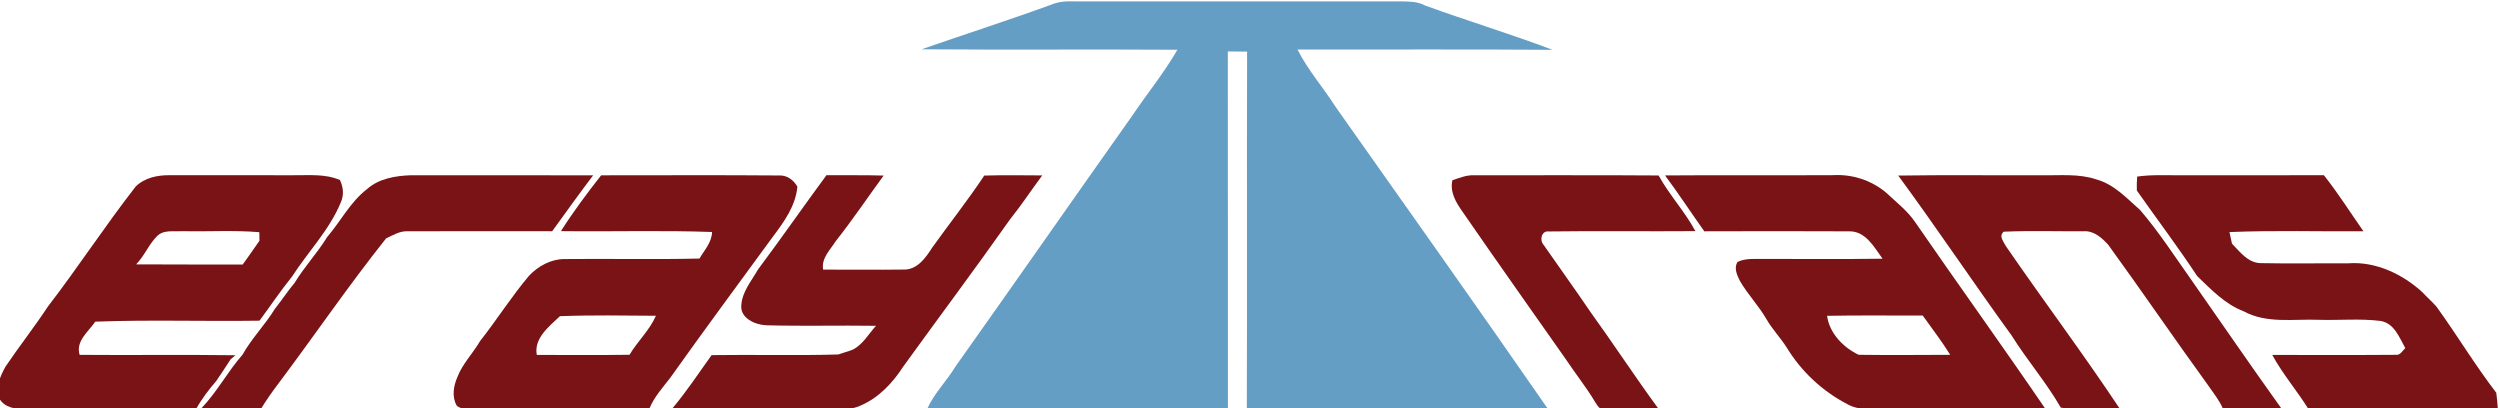
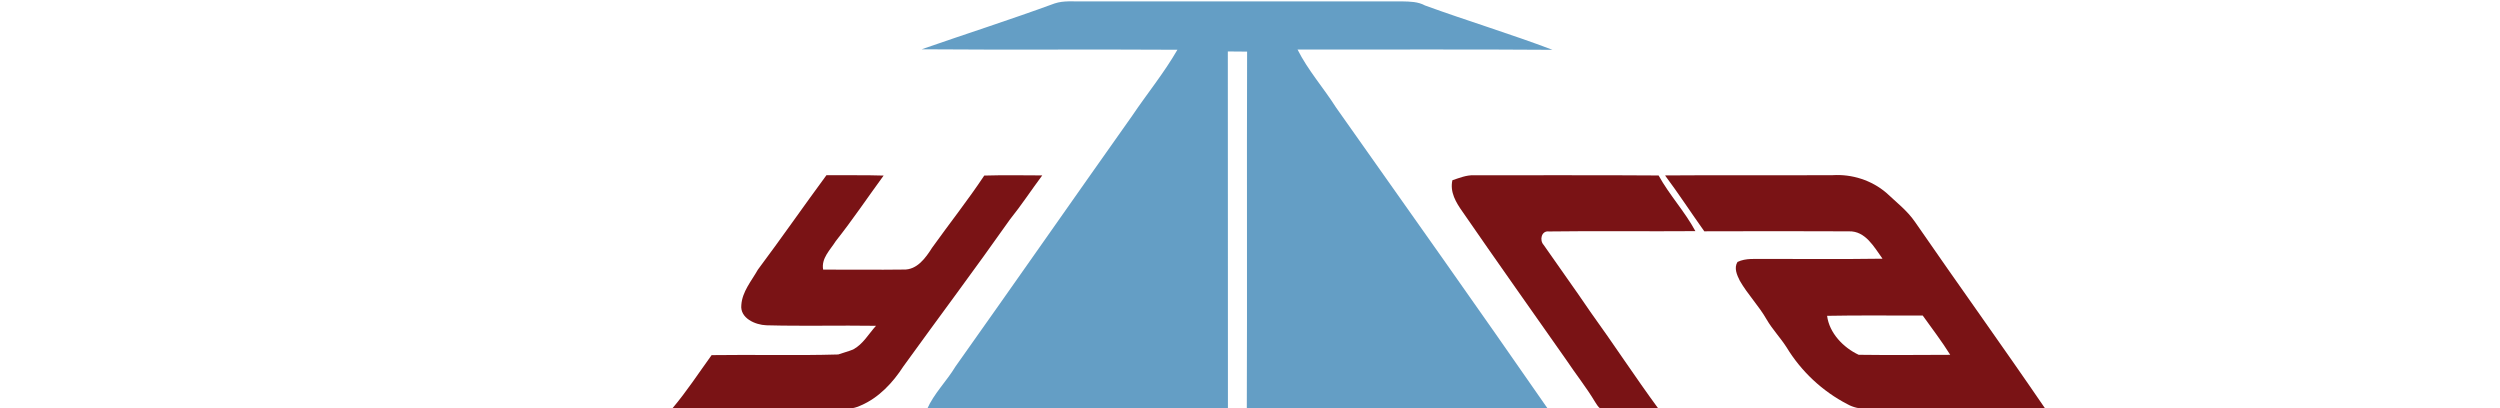
<svg xmlns="http://www.w3.org/2000/svg" xml:space="preserve" width="270.454mm" height="44.162mm" version="1.1" style="shape-rendering:geometricPrecision; text-rendering:geometricPrecision; image-rendering:optimizeQuality; fill-rule:evenodd; clip-rule:evenodd" viewBox="0 0 27045.4 4416.2">
  <defs>
    <style type="text/css">
   
    .fil0 {fill:#649EC5;fill-rule:nonzero}
    .fil1 {fill:#7A1315;fill-rule:nonzero}
   
  </style>
  </defs>
  <g id="Katman_x0020_1">
    <path class="fil0" d="M11409.93 37.01c97.72,-32.46 202.85,-19.76 304.1,-21.87 1151.82,1.05 2303.99,0.35 3455.81,0 83.26,1.76 170.74,2.46 246.24,44.09 457.55,166.51 923.57,307.27 1379.36,479.78 -919.34,-7.06 -1839.03,-1.41 -2758.37,-2.82 112.89,224.72 281.16,413.81 415.22,625.12 766.59,1085.14 1535.29,2168.88 2292.35,3261.08 -1085.14,11.99 -2170.99,8.11 -3256.49,2.11 4.94,-1288.69 -1.06,-2577.39 3.17,-3866.09 -69.85,-1.06 -138.99,-1.76 -208.49,-1.76 1.77,1289.75 -0.35,2579.16 1.06,3868.91 -1084.79,6 -2169.94,2.12 -3255.08,1.06 75.14,-170.74 212.37,-302.68 307.62,-461.43 639.59,-901.7 1271.41,-1808.34 1910.29,-2710.75 161.58,-239.89 346.08,-464.96 490.72,-716.14 -922.52,-5.99 -1845.38,2.47 -2767.54,-4.93 479.42,-166.87 963.08,-321.39 1440.03,-496.36z" />
-     <path class="fil1" d="M1469.01 2016.8c95.6,-93.84 236.01,-123.12 366.18,-121.36 446.62,1.06 893.24,0.35 1340.21,0.35 168.27,1.77 342.9,-17.28 502,51.86 36.33,76.2 45.86,162.98 9.52,241.65 -122.41,298.81 -353.83,532.7 -526.34,801.16 -124.88,154.17 -235.3,319.27 -353.13,478.72 -591.96,9.17 -1186.75,-11.64 -1776.59,10.59 -74.44,107.95 -214.84,211.66 -169.33,359.12 561.97,4.94 1123.95,-3.52 1685.92,4.24 -13.05,10.93 -39.16,32.45 -52.21,43.04 -51.51,78.31 -101.25,157.69 -154.87,234.24 -82.2,95.25 -159.1,195.79 -220.13,306.21 -612.78,1.76 -1225.91,1.76 -1839.03,0 -108.31,2.47 -236.01,-14.82 -292.1,-121.35 -38.1,-118.54 13.75,-238.48 71.26,-340.43 148.16,-219.08 311.85,-426.87 457.2,-647.71 327.73,-425.8 620.89,-877 951.44,-1300.33zm225.07 542.92l0 0c-87.84,89.25 -133,211.31 -221.9,300.21 384.53,3.18 768.71,0.36 1153.24,1.77 61.73,-85.02 122.06,-171.1 181.68,-257.88 -0.71,-30.69 -1.42,-61.39 -1.77,-92.08 -275.87,-22.93 -552.8,-4.58 -829.03,-10.93 -94.89,7.05 -210.25,-20.46 -282.22,58.91z" />
-     <path class="fil1" d="M3971.26 2045.02c128.77,-114.3 307.98,-143.23 474.14,-149.23 657.22,1.06 1314.09,-1.06 1971.32,1.06 -151.34,198.97 -296.34,402.17 -443.09,604.66 -520.35,-0.35 -1041.05,-1.06 -1561.75,0.36 -86.08,-4.59 -160.51,41.98 -235.3,77.25 -407.46,511.18 -776.46,1053.4 -1169.46,1576.57 -65.26,86.08 -127.35,174.98 -183.8,267.4 -214.13,4.24 -429.33,15.17 -642.76,-8.46 168.28,-176.04 282.58,-395.47 443.44,-578.21 98.78,-176.74 243.07,-321.38 348.55,-493.53 73.73,-93.49 139.35,-192.62 215.19,-283.99 105.13,-173.21 245.18,-321.38 351.02,-494.24 147.11,-171.1 250.47,-380.29 432.5,-519.64z" />
-     <path class="fil1" d="M6503.5 1896.5c641.35,0.35 1282.7,-3.53 1924.05,1.76 86.43,-4.94 156.28,48.69 198.62,120.3 -18.35,208.14 -143.23,380.29 -264.94,541.87 -371.83,508.35 -746.48,1014.94 -1111.6,1528.23 -80.08,104.78 -171.81,204.26 -222.61,327.73 -613.12,26.46 -1228.02,3.18 -1841.85,11.99 -80.43,-6.34 -174.98,15.17 -243.06,-38.45 -55.74,-93.13 -36.34,-214.13 5.29,-309.03 55.38,-146.05 168.63,-257.53 245.88,-390.88 182.04,-231.42 339.38,-480.48 528.82,-705.91 98.07,-104.42 234.6,-179.91 380.29,-181.68 488.25,-5.29 976.84,6.35 1464.74,-5.64 53.62,-92.08 133.35,-174.63 136.17,-287.16 -544.69,-19.41 -1090.08,-2.12 -1635.13,-9.18 133,-209.55 281.87,-408.87 435.33,-603.95zm-445.91 1524l0 0c-116.42,110.07 -283.99,238.48 -250.47,419.1 334.43,0 668.86,3.53 1003.3,-1.77 86.78,-146.4 216.96,-264.58 285.4,-421.92 -346.08,-2.47 -692.51,-8.82 -1038.23,4.59z" />
    <path class="fil1" d="M8940.49 1895.44c206.38,2.12 412.75,-2.82 618.77,3.88 -172.86,236.36 -336.19,479.43 -517.88,709.08 -59.62,95.61 -158.39,184.51 -136.52,308.33 289.63,-1.76 579.61,3.53 869.24,-0.7 146.05,5.64 239.54,-125.59 309.04,-235.31 186.97,-261.4 386.64,-513.64 564.79,-781.4 208.85,-6.35 418.05,-2.47 627.24,-1.76 -117.82,158.04 -226.13,323.14 -349.6,476.95 -376.41,534.46 -769.41,1058.34 -1152.52,1588.91 -113.25,175.33 -264.59,338.67 -459.67,422.28 -87.49,43.74 -186.98,40.57 -281.87,42.33 -434.98,-0.7 -869.6,0 -1304.22,-0.35 -150.29,-0.71 -300.92,7.41 -450.15,-13.76 152.76,-181.33 282.58,-380.65 421.22,-572.2 456.49,-6.71 913.34,6.35 1369.48,-7.06 53.27,-19.05 109.01,-32.1 161.57,-53.97 107.6,-57.51 167.57,-168.63 247.3,-256.12 -395.46,-6 -790.93,4.94 -1186.04,-5.65 -119.24,-4.23 -286.45,-76.2 -270.93,-219.07 9.17,-144.64 110.42,-261.06 178.86,-382.41 252.23,-337.26 492.12,-682.98 741.89,-1022z" />
    <path class="fil1" d="M15712.41 1949.77c75.14,-25.05 150.99,-56.45 232.13,-53.98 666.04,1.41 1332.44,-2.47 1998.49,2.47 116.41,211.32 283.28,389.12 397.93,602.19 -528.11,4.24 -1055.86,-3.88 -1583.62,3.53 -82.2,-11.64 -105.83,94.55 -57.5,146.05 167.21,242.01 340.07,479.78 505.17,723.55 249.77,345.72 482.96,703.09 735.55,1047.04 -195.8,10.94 -391.59,9.18 -587.38,4.94 -50.8,9.53 -72.32,-41.63 -95.6,-74.43 -95.25,-159.81 -212.02,-305.16 -314.68,-459.67 -373.94,-533.05 -751.06,-1064.33 -1120.42,-1600.2 -71.26,-100.54 -139,-212.73 -110.07,-341.49z" />
    <path class="fil1" d="M18012.88 1897.91c604.3,-4.94 1208.61,0.35 1812.92,-2.82 208.85,-13.06 420.51,54.33 580.32,190.5 106.54,100.89 226.48,192.26 310.44,314.68 466.02,676.27 946.51,1342.67 1409.35,2020.71 -577.85,15.52 -1156.05,2.11 -1733.55,7.05 -136.88,-2.11 -283.63,14.47 -407.1,-55.74 -269.53,-138.99 -499.89,-354.89 -657.23,-614.18 -66.67,-104.42 -153.81,-194.74 -216.25,-301.98 -84.31,-148.17 -205.67,-271.29 -290.34,-419.45 -30.69,-61.03 -65.26,-137.59 -25.04,-202.85 90.66,-44.1 194.73,-30.34 292.45,-32.81 425.45,-0.35 850.9,3.88 1276.7,-2.47 -91.37,-125.59 -183.8,-300.92 -363.01,-295.98 -521.76,-3.17 -1043.51,-1.41 -1565.27,-0.35 -142.88,-200.73 -277.29,-407.11 -424.39,-604.31zm1752.95 1518.71l0 0c23.63,185.91 175.68,344.31 341.84,421.57 330.2,4.58 660.4,1.41 990.25,0.35 -91.72,-147.11 -196.85,-283.99 -297.39,-424.74 -345.02,1.05 -690.04,-4.24 -1034.7,2.82z" />
-     <path class="fil1" d="M20535.24 1899.32c515.76,-7.76 1031.17,-1.41 1546.93,-3.17 200.02,3.52 405.69,-20.11 599.01,45.5 191.21,53.27 327.73,204.62 472.02,331.62 200.73,234.24 367.95,492.83 545.75,744.36 327.02,467.43 649.81,938.39 981.78,1401.58 -210.61,14.47 -421.92,10.94 -632.53,2.83 -38.1,-91.37 -102.31,-167.57 -156.99,-248.71 -365.83,-504.48 -717.55,-1020.24 -1083.73,-1524.71 -68.09,-75.49 -155.93,-153.81 -264.58,-146.75 -288.22,1.76 -577.15,-7.41 -865.37,4.58 -58.21,45.86 -3.17,106.89 21.52,155.22 405.7,589.85 835.73,1162.76 1232.25,1758.95 -212.02,5.3 -427.56,24.35 -637.47,-10.58 -156.28,-273.05 -364.77,-512.94 -531.28,-779.64 -415.57,-572.56 -808.21,-1160.99 -1227.31,-1731.08z" />
-     <path class="fil1" d="M23120.04 1910.26c159.81,-22.93 321.73,-12.7 482.95,-14.11 512.24,-0.71 1024.82,0.7 1537.06,-0.71 153.81,194.03 286.1,403.93 428.27,606.78 -483.31,3.17 -966.97,-11.64 -1449.57,8.47 8.47,41.62 17.64,83.96 27.17,125.94 85.72,86.78 169.33,202.84 302.68,209.9 316.09,6.7 632.88,0.71 949.68,2.47 297.74,-23.99 591.25,114.65 806.8,311.85 49.74,53.63 104.78,101.96 153.46,156.99 221.19,305.86 416.28,631.47 646.64,931.33 7.41,55.39 12.35,111.48 16.23,167.57 -681.57,24.7 -1364.9,4.59 -2047.17,10.59 -124.18,-200.38 -280.11,-380.3 -392.64,-587.38 446.97,-0.35 893.58,2.12 1340.55,-1.41 46.57,3.88 68.09,-45.86 98.78,-72.32 -65.62,-116.06 -117.83,-268.11 -267.76,-294.22 -221.89,-27.86 -446.97,-5.29 -669.92,-12.34 -271.99,-10.59 -562.33,44.09 -812.1,-92.43 -201.08,-76.91 -349.95,-234.6 -501.65,-380.29 -207.43,-315.04 -436.03,-616.66 -652.99,-925.69 -1.76,-50.45 -0.35,-100.9 3.53,-150.99z" />
  </g>
</svg>